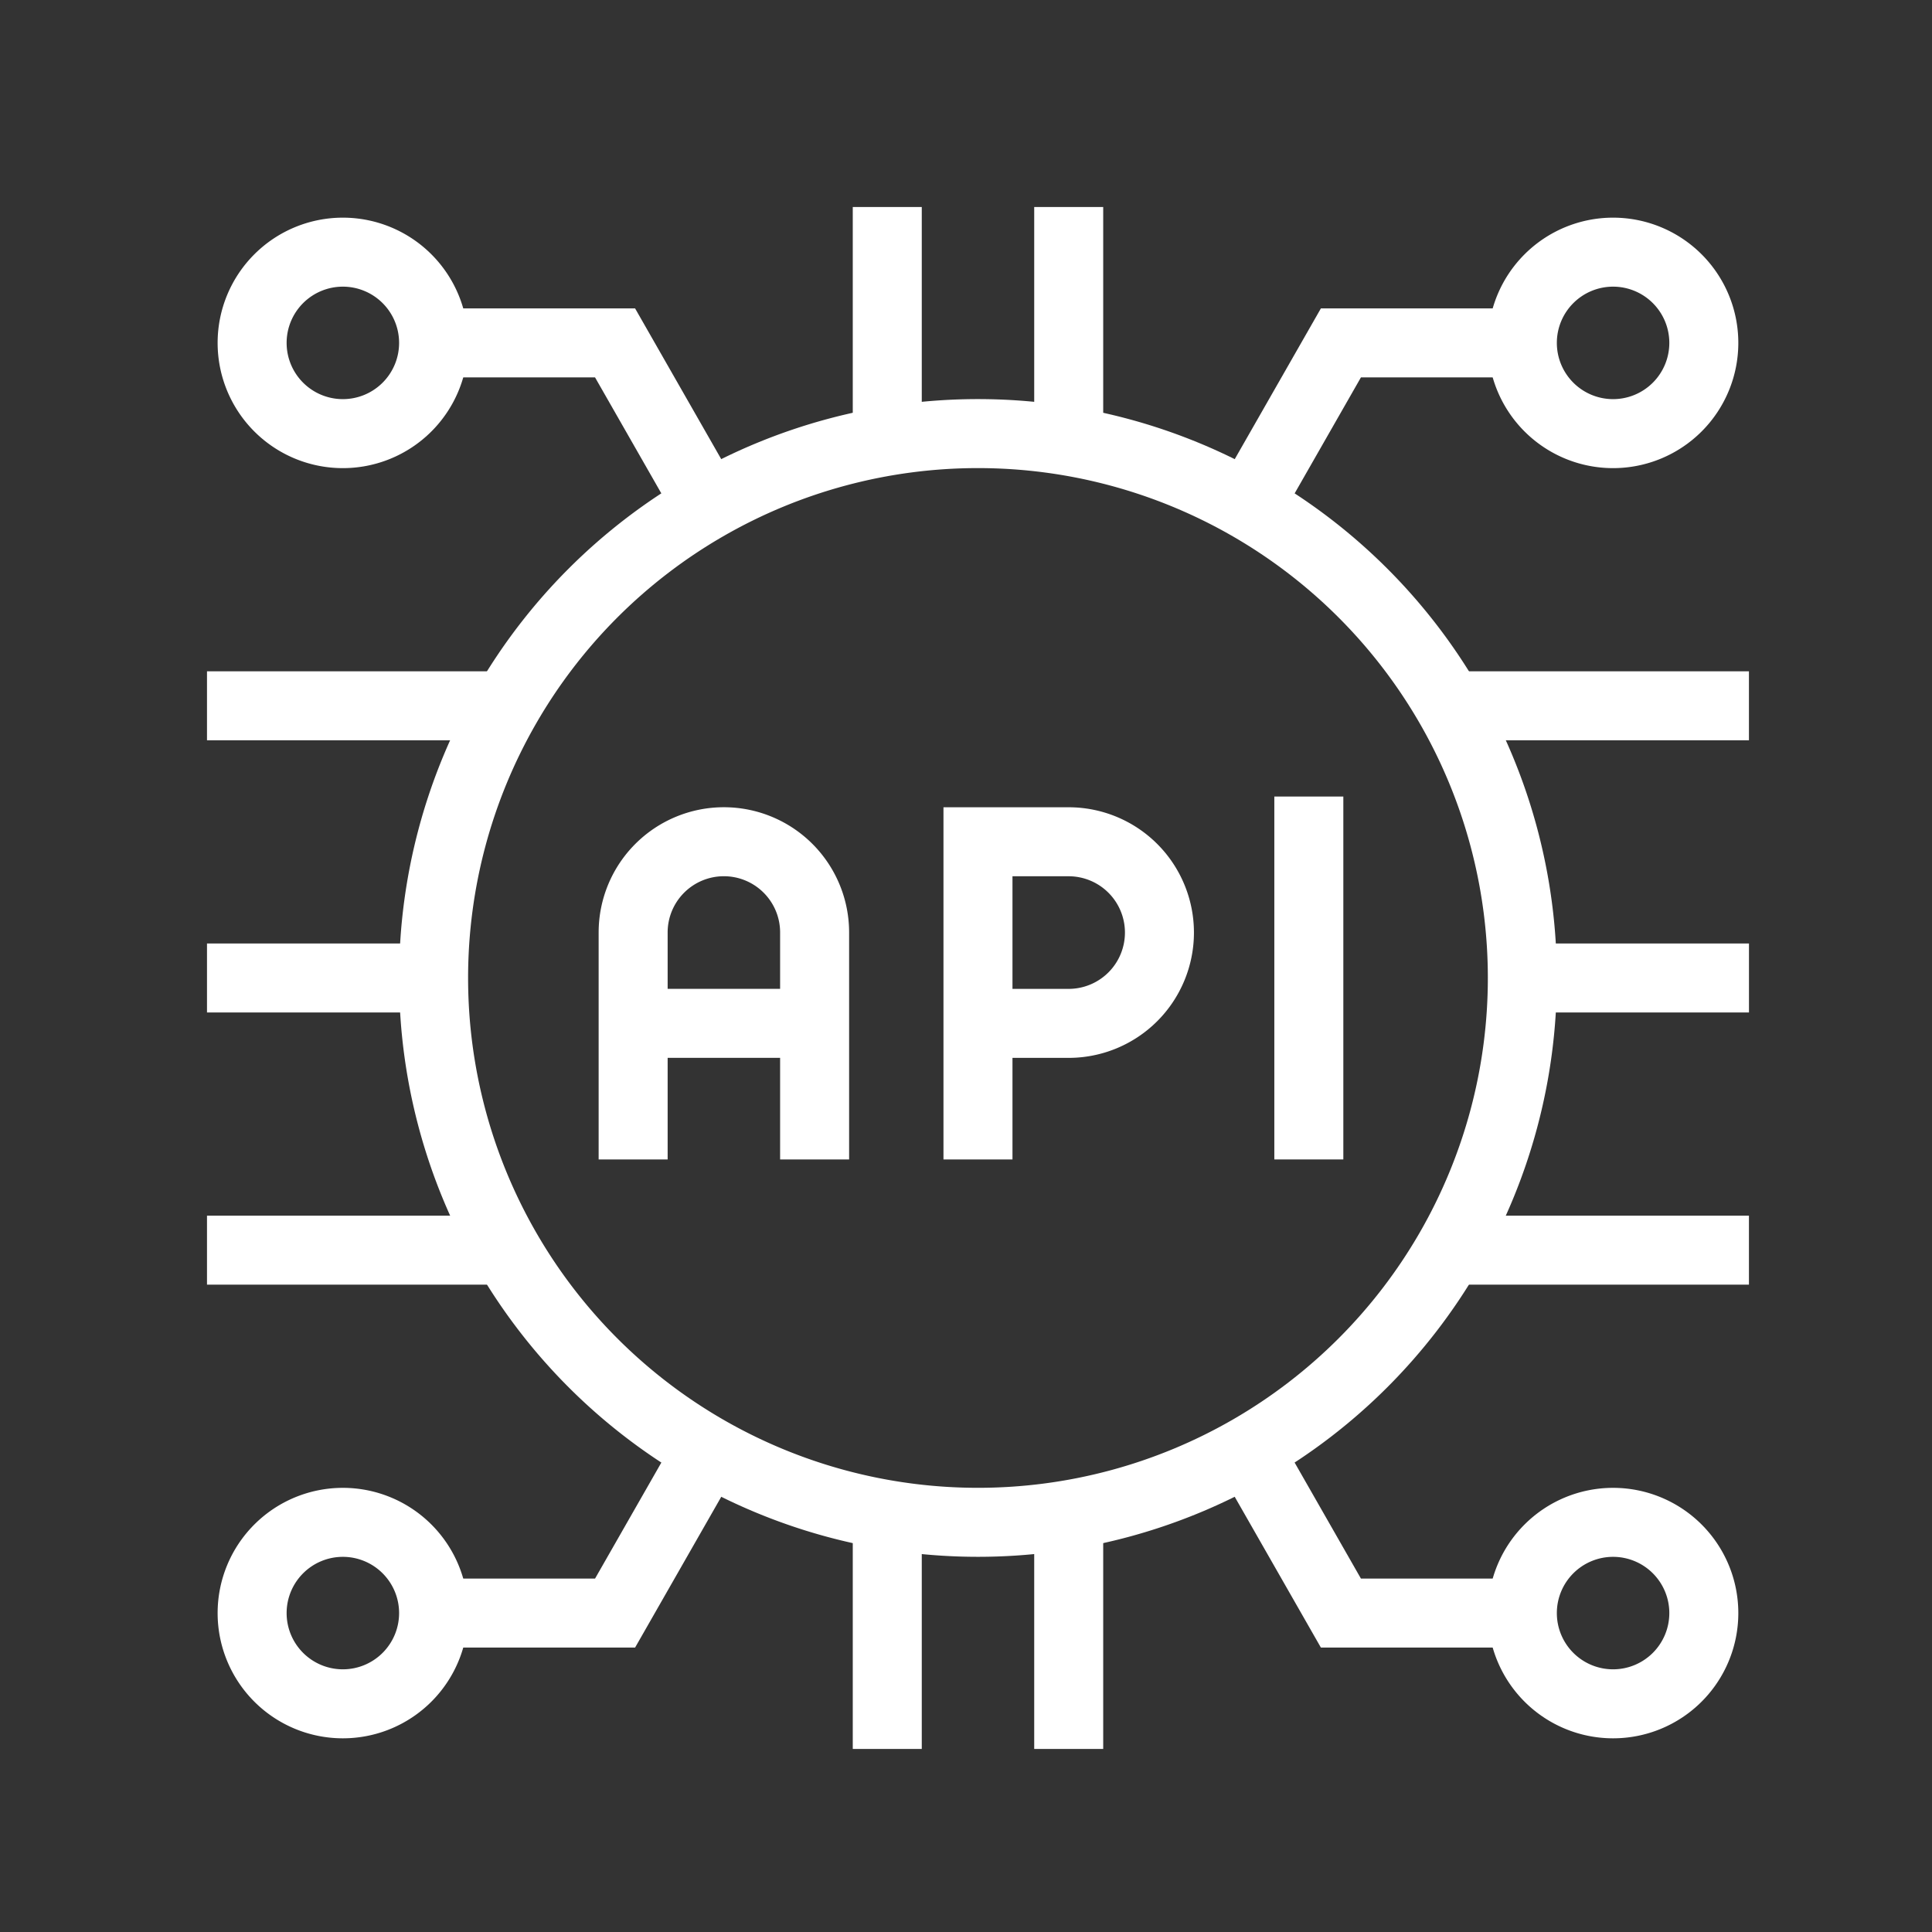
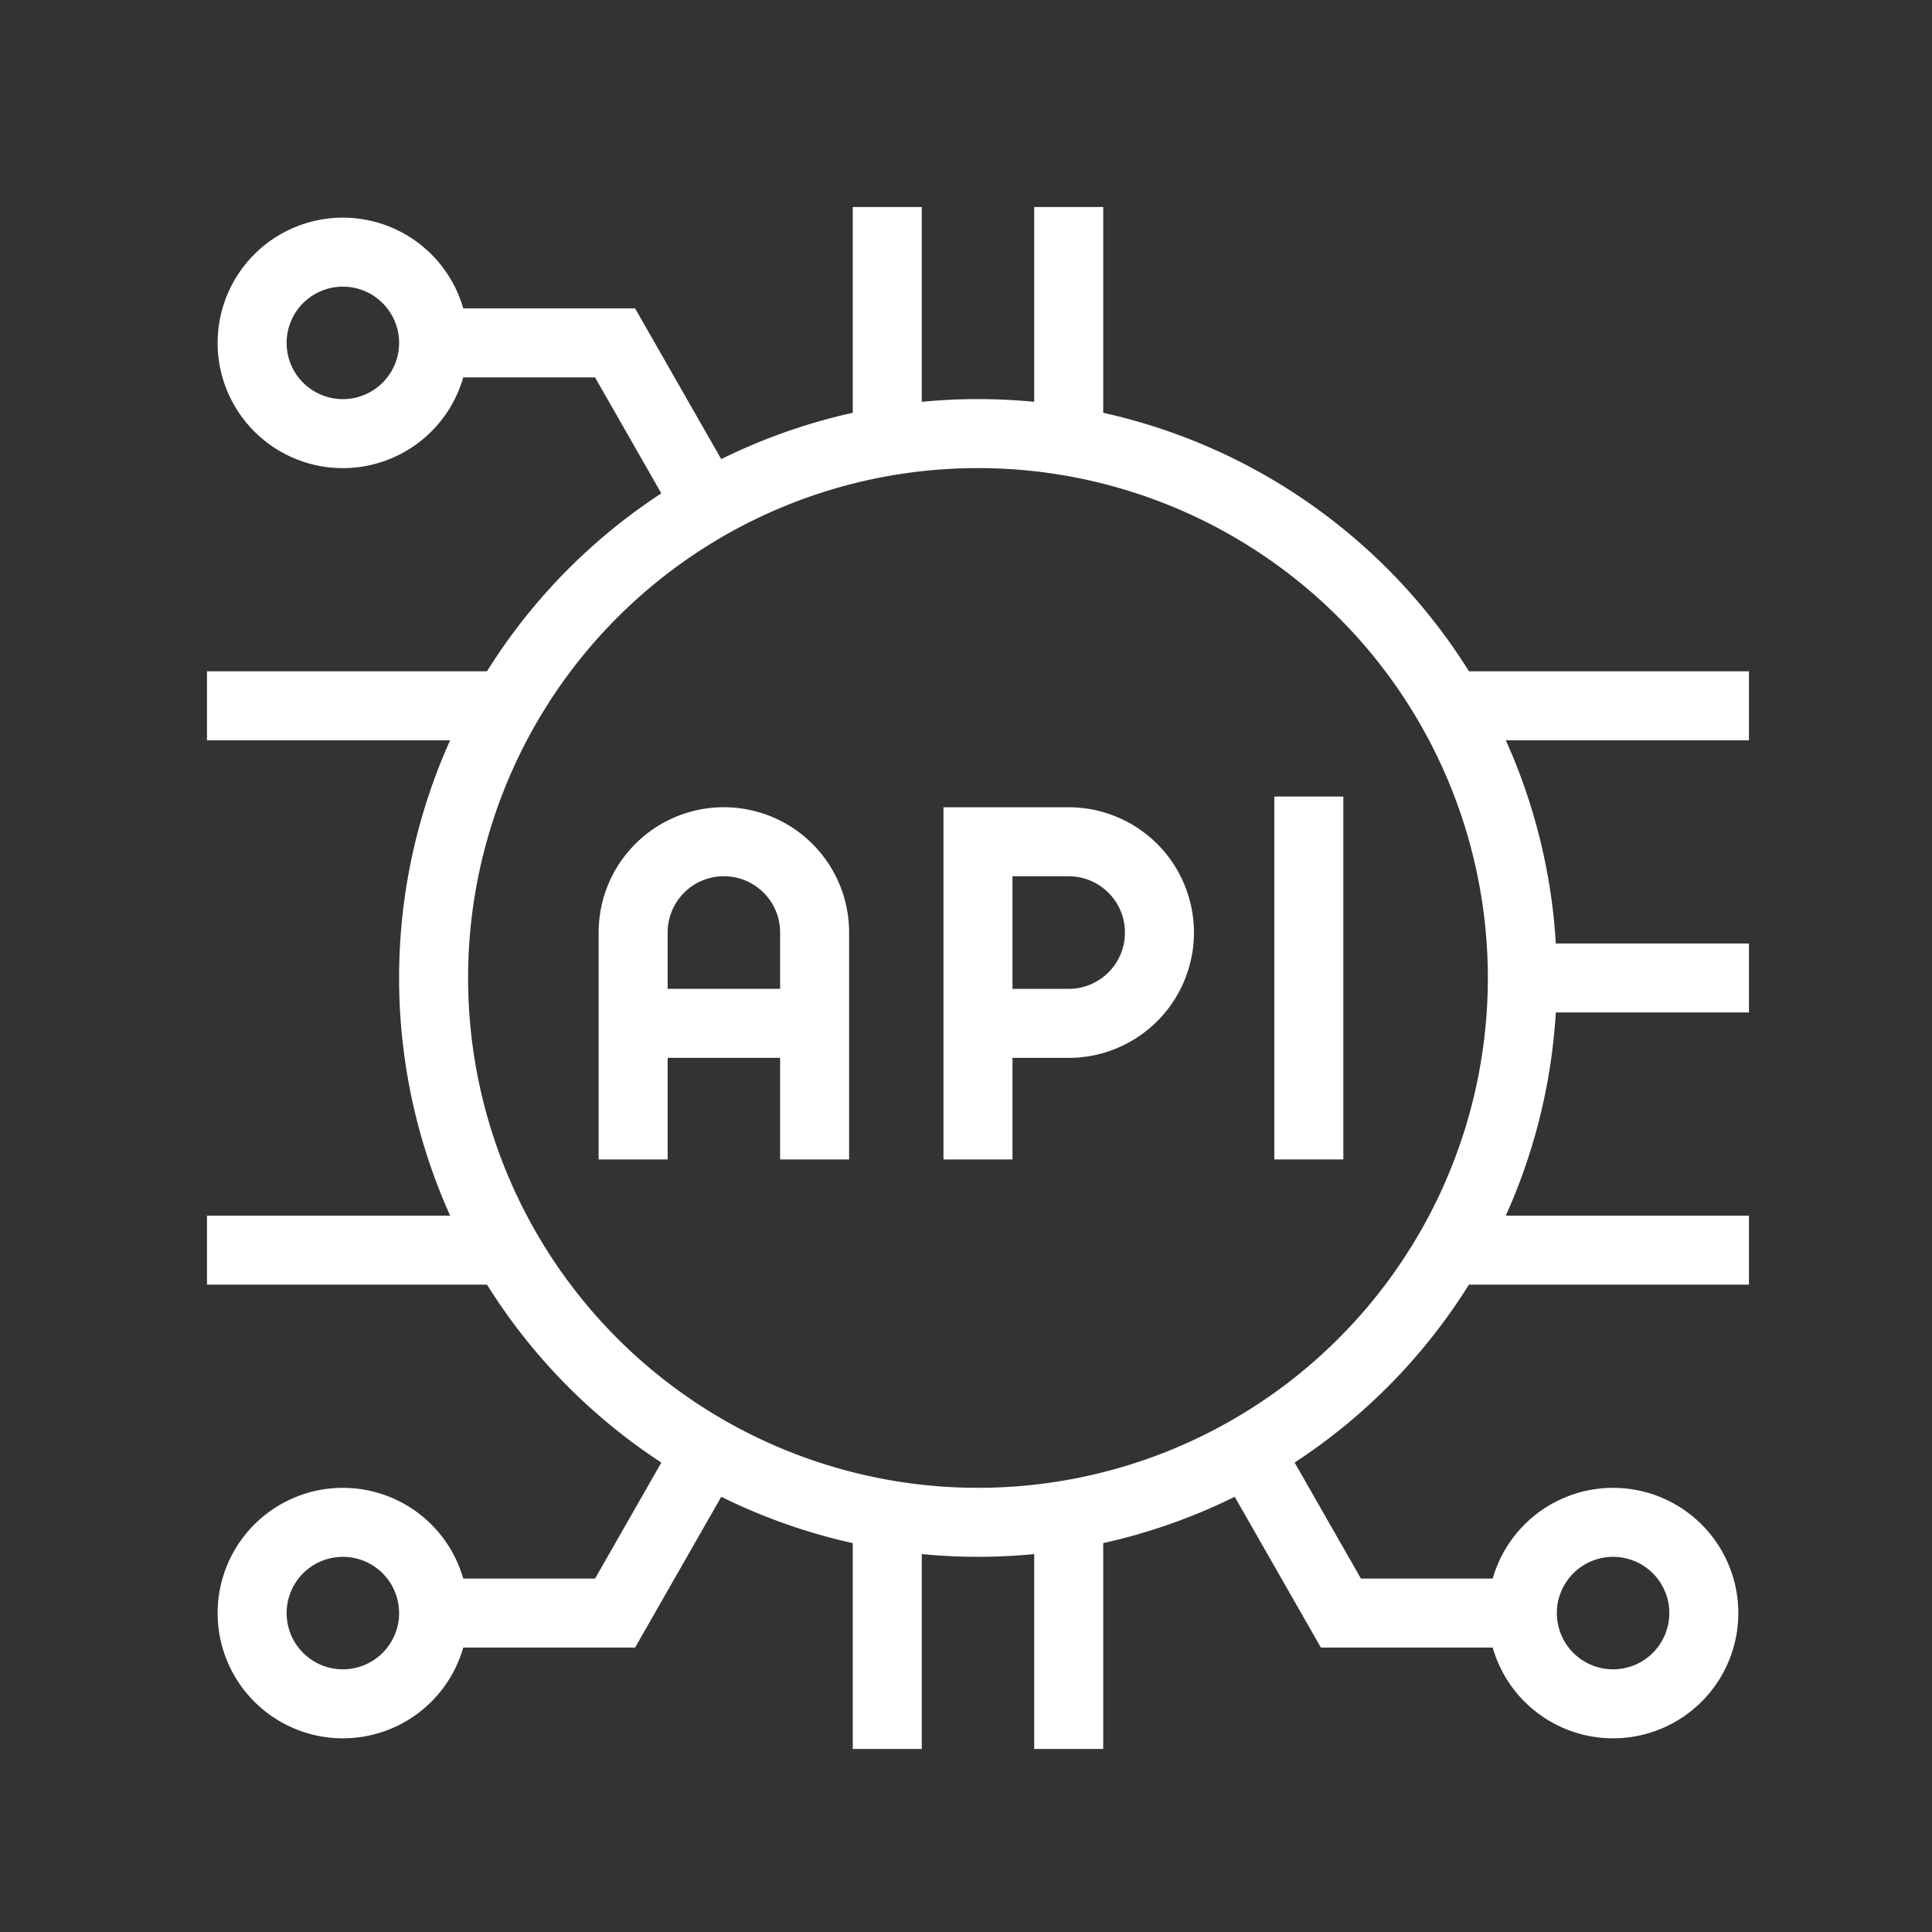
<svg xmlns="http://www.w3.org/2000/svg" width="56" height="56" viewBox="0 0 56 56">
  <rect x="0" y="0" width="56" height="56" fill="#333333" stroke="none" />
  <defs>
    <clipPath id="clip-path">
      <path id="path4167" d="M0-682.665H44.695v44.695H0Z" transform="translate(0 682.665)" />
    </clipPath>
  </defs>
  <g id="icon_api" transform="translate(-6.5 -38.853)">
-     <rect id="Rectangle_10511" data-name="Rectangle 10511" width="56" height="56" transform="translate(6.5 38.853)" fill="none" />
    <g id="g4161" transform="translate(12.5 727.518)">
      <g id="g4163" transform="translate(0 -682.665)">
        <g id="g4165" transform="translate(0 0)" clip-path="url(#clip-path)">
          <g id="g4171" transform="translate(19.718 0)">
            <path id="path4173" d="M0-96.879v-6.787" transform="translate(0 103.666)" fill="none" stroke="#fff" stroke-width="2" />
          </g>
          <g id="g4175" transform="translate(24.977 0)">
            <path id="path4177" d="M0-96.879v-6.787" transform="translate(0 103.666)" fill="none" stroke="#fff" stroke-width="2" />
          </g>
          <g id="g4179" transform="translate(19.718 37.907)">
            <path id="path4181" d="M0-96.879v-6.787" transform="translate(0 103.666)" fill="none" stroke="#fff" stroke-width="2" />
          </g>
          <g id="g4183" transform="translate(24.977 37.907)">
            <path id="path4185" d="M0-96.879v-6.787" transform="translate(0 103.666)" fill="none" stroke="#fff" stroke-width="2" />
          </g>
          <g id="g4187" transform="translate(38.126 22.347)">
            <path id="path4189" d="M0,0H6.569" fill="none" stroke="#fff" stroke-width="2" />
          </g>
          <g id="g4191" transform="translate(0 22.347)">
-             <path id="path4193" d="M0,0H6.569" fill="none" stroke="#fff" stroke-width="2" />
-           </g>
+             </g>
          <g id="g4195" transform="translate(0 14.458)">
            <path id="path4197" d="M0,0H8.68" fill="none" stroke="#fff" stroke-width="2" />
          </g>
          <g id="g4199" transform="translate(0 30.236)">
            <path id="path4201" d="M0,0H8.68" fill="none" stroke="#fff" stroke-width="2" />
          </g>
          <g id="g4203" transform="translate(36.014 14.458)">
            <path id="path4205" d="M0,0H8.68" fill="none" stroke="#fff" stroke-width="2" />
          </g>
          <g id="g4207" transform="translate(36.014 30.236)">
            <path id="path4209" d="M0,0H8.68" fill="none" stroke="#fff" stroke-width="2" />
          </g>
          <g id="g4211" transform="translate(1.309 1.309)">
            <path id="path4213" d="M-75.074-37.537a2.63,2.63,0,0,1-2.63,2.63,2.63,2.63,0,0,1-2.63-2.63,2.63,2.63,0,0,1,2.63-2.63A2.63,2.63,0,0,1-75.074-37.537Z" transform="translate(80.333 40.167)" fill="none" stroke="#fff" stroke-width="2" />
          </g>
          <g id="g4215" transform="translate(6.569 3.939)">
            <path id="path4217" d="M0,0H5.259l2.69,4.707" fill="none" stroke="#fff" stroke-width="2" />
          </g>
          <g id="g4219" transform="translate(38.126 1.309)">
-             <path id="path4221" d="M0-37.537a2.63,2.63,0,0,0,2.63,2.63,2.63,2.63,0,0,0,2.63-2.63,2.63,2.63,0,0,0-2.63-2.63A2.63,2.63,0,0,0,0-37.537Z" transform="translate(0 40.167)" fill="none" stroke="#fff" stroke-width="2" />
-           </g>
+             </g>
          <g id="g4223" transform="translate(30.177 3.939)">
-             <path id="path4225" d="M-113.464,0h-5.259l-2.69,4.707" transform="translate(121.413)" fill="none" stroke="#fff" stroke-width="2" />
-           </g>
+             </g>
          <g id="g4227" transform="translate(1.309 38.126)">
            <path id="path4229" d="M-75.074-37.537a2.63,2.63,0,0,0-2.63-2.63,2.63,2.63,0,0,0-2.63,2.63,2.63,2.63,0,0,0,2.63,2.63A2.63,2.63,0,0,0-75.074-37.537Z" transform="translate(80.333 40.167)" fill="none" stroke="#fff" stroke-width="2" />
          </g>
          <g id="g4231" transform="translate(6.569 36.049)">
            <path id="path4233" d="M0-67.181H5.259l2.69-4.707" transform="translate(0 71.888)" fill="none" stroke="#fff" stroke-width="2" />
          </g>
          <g id="g4235" transform="translate(38.126 38.126)">
            <path id="path4237" d="M0-37.537a2.63,2.63,0,0,1,2.63-2.63,2.63,2.63,0,0,1,2.63,2.63,2.63,2.63,0,0,1-2.63,2.63A2.63,2.63,0,0,1,0-37.537Z" transform="translate(0 40.167)" fill="none" stroke="#fff" stroke-width="2" />
          </g>
          <g id="g4239" transform="translate(30.177 36.049)">
            <path id="path4241" d="M-113.464-67.181h-5.259l-2.69-4.707" transform="translate(121.413 71.888)" fill="none" stroke="#fff" stroke-width="2" />
          </g>
          <g id="g4243" transform="translate(22.347 18.398)">
            <path id="path4245" d="M0-131.439v-9.208H2.628a2.632,2.632,0,0,1,2.632,2.632,2.632,2.632,0,0,1-2.632,2.632H0" transform="translate(0 140.648)" fill="none" stroke="#fff" stroke-width="2" />
          </g>
          <g id="g4247" transform="translate(12.352 18.398)">
            <path id="path4249" d="M0-131.439v-6.579a2.63,2.63,0,0,1,2.63-2.63,2.63,2.63,0,0,1,2.63,2.63v6.579" transform="translate(0 140.648)" fill="none" stroke="#fff" stroke-width="2" />
          </g>
          <g id="g4251" transform="translate(31.937 17.088)">
            <path id="path4253" d="M0,0V10.519" fill="none" stroke="#fff" stroke-width="2" />
          </g>
          <g id="g4255" transform="translate(12.352 23.662)">
            <path id="path4257" d="M-75.074,0h-5.259" transform="translate(80.333)" fill="none" stroke="#fff" stroke-width="2" />
          </g>
          <g id="g4259" transform="translate(6.569 6.569)">
            <path id="path4261" d="M-450.442-225.221a15.778,15.778,0,0,1-15.778,15.778A15.778,15.778,0,0,1-482-225.221,15.778,15.778,0,0,1-466.22-241,15.778,15.778,0,0,1-450.442-225.221Z" transform="translate(481.999 240.999)" fill="none" stroke="#fff" stroke-width="2" />
          </g>
        </g>
      </g>
    </g>
  </g>
</svg>